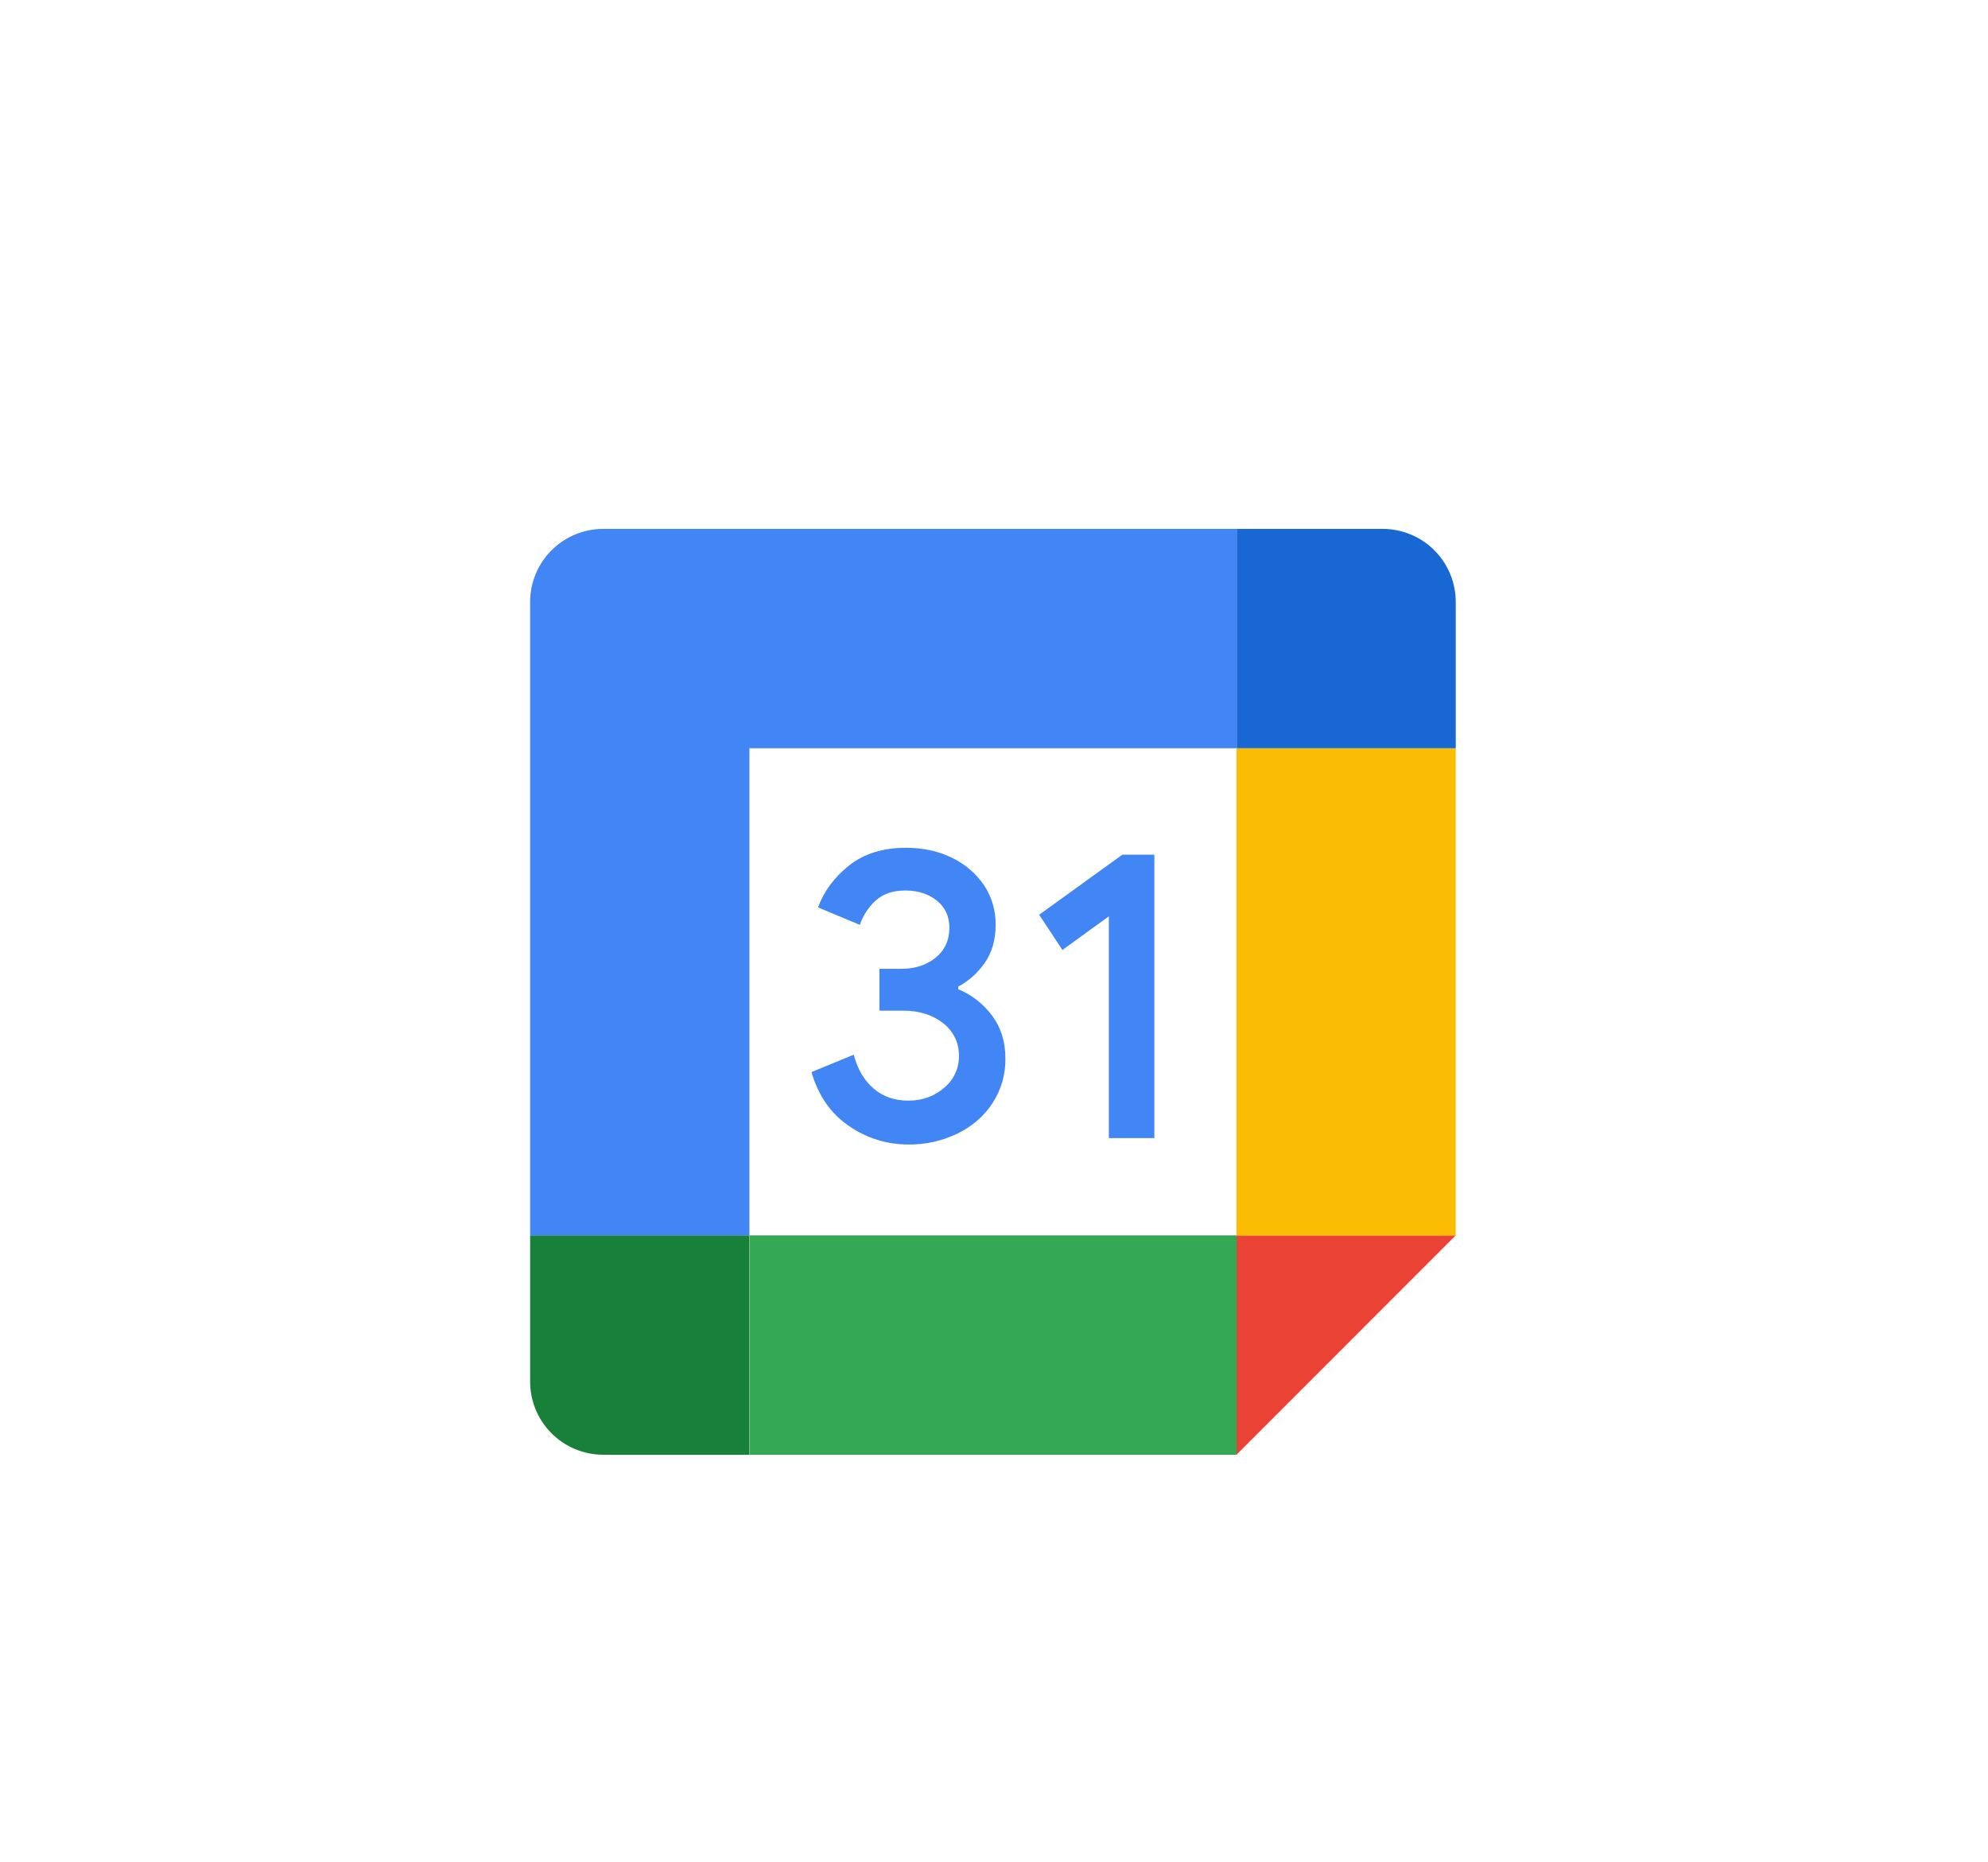
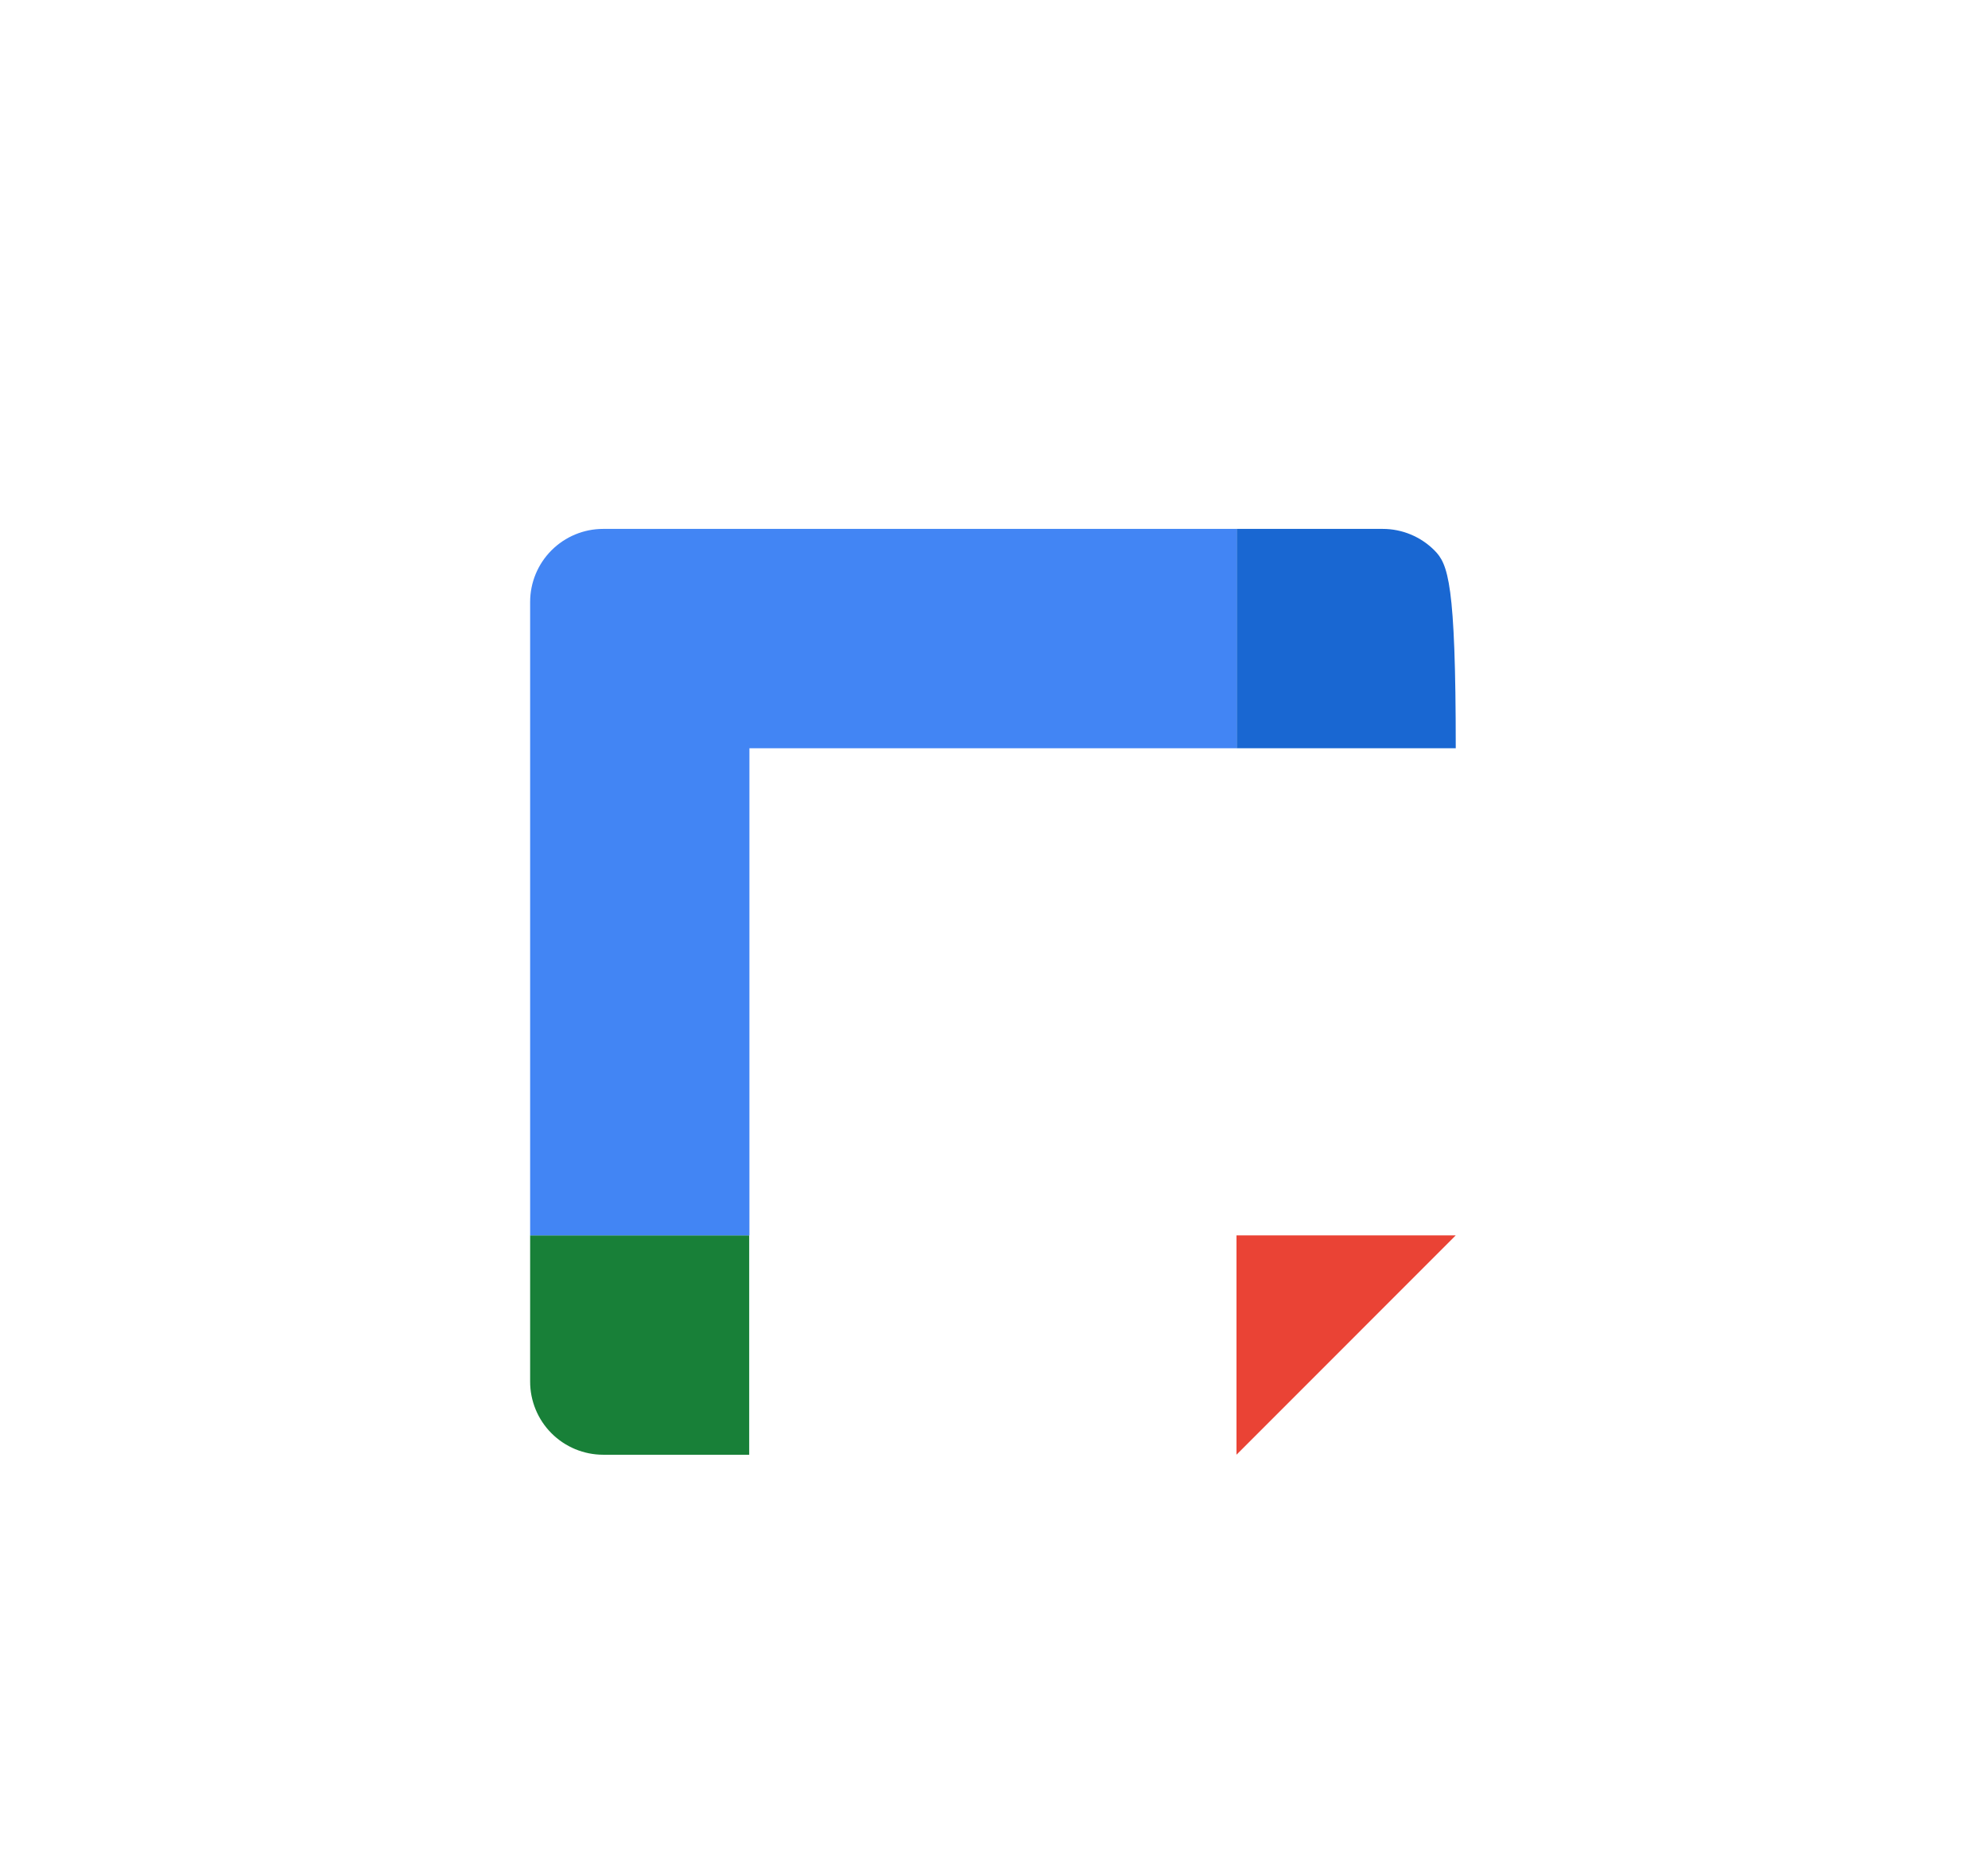
<svg xmlns="http://www.w3.org/2000/svg" width="63" height="59" viewBox="0 0 63 59" fill="none">
  <g filter="url(#filter0_di_203_606)">
    <rect x="8" y="6" width="46.933" height="43.022" rx="11.733" fill="white" fill-opacity="0.1" shape-rendering="crispEdges" />
    <g clip-path="url(#clip0_203_606)">
-       <path d="M39.189 19.794H23.749V35.234H39.189V19.794Z" fill="white" />
      <path d="M39.184 42.178L46.133 35.228H39.184V42.178Z" fill="#EA4335" />
-       <path d="M46.133 19.794H39.184V35.234H46.133V19.794Z" fill="#FBBC04" />
-       <path d="M39.189 35.228H23.749V42.178H39.189V35.228Z" fill="#34A853" />
      <path d="M16.8 35.228V39.857C16.799 40.162 16.859 40.463 16.975 40.745C17.091 41.026 17.261 41.282 17.476 41.497C17.691 41.713 17.947 41.884 18.228 42.001C18.509 42.117 18.81 42.178 19.114 42.178H23.742V35.228H16.8Z" fill="#188038" />
-       <path d="M46.133 19.794V15.159C46.133 14.545 45.889 13.957 45.455 13.523C45.021 13.089 44.433 12.845 43.819 12.845H39.191V19.794H46.133Z" fill="#1967D2" />
+       <path d="M46.133 19.794C46.133 14.545 45.889 13.957 45.455 13.523C45.021 13.089 44.433 12.845 43.819 12.845H39.191V19.794H46.133Z" fill="#1967D2" />
      <path d="M39.184 12.845H19.114C18.501 12.845 17.912 13.089 17.478 13.523C17.044 13.957 16.8 14.545 16.8 15.159V35.228H23.749V19.794H39.191V12.845H39.184Z" fill="#4285F4" />
-       <path d="M26.912 31.768C26.333 31.378 25.938 30.811 25.715 30.055L27.055 29.503C27.176 29.968 27.388 30.323 27.691 30.581C27.994 30.838 28.361 30.959 28.785 30.959C29.221 30.959 29.599 30.827 29.914 30.558C30.066 30.435 30.187 30.279 30.269 30.102C30.352 29.926 30.393 29.733 30.389 29.538C30.389 29.12 30.223 28.776 29.891 28.506C29.559 28.247 29.141 28.109 28.642 28.109H27.869V26.783H28.562C28.992 26.783 29.353 26.669 29.645 26.434C29.936 26.199 30.086 25.882 30.086 25.483C30.086 25.122 29.954 24.836 29.691 24.624C29.427 24.412 29.093 24.302 28.694 24.302C28.295 24.302 27.989 24.405 27.754 24.617C27.522 24.827 27.348 25.094 27.248 25.39L25.925 24.838C26.102 24.34 26.423 23.899 26.893 23.521C27.363 23.142 27.97 22.948 28.703 22.948C29.248 22.948 29.735 23.051 30.164 23.263C30.575 23.458 30.927 23.759 31.184 24.134C31.43 24.506 31.558 24.943 31.552 25.388C31.552 25.864 31.437 26.26 31.208 26.592C30.991 26.907 30.703 27.166 30.366 27.348V27.428C30.795 27.606 31.167 27.897 31.443 28.27C31.724 28.649 31.861 29.096 31.861 29.622C31.87 30.12 31.73 30.608 31.46 31.026C31.196 31.44 30.824 31.762 30.36 31.994C29.868 32.235 29.326 32.357 28.779 32.349C28.112 32.349 27.461 32.147 26.912 31.768ZM35.139 25.12L33.668 26.186L32.932 25.069L35.567 23.167H36.582V32.146H35.139V25.12Z" fill="#4285F4" />
    </g>
  </g>
  <defs>
    <filter id="filter0_di_203_606" x="0.178" y="0.133" width="62.578" height="58.667" filterUnits="userSpaceOnUse" color-interpolation-filters="sRGB">
      <feFlood flood-opacity="0" result="BackgroundImageFix" />
      <feColorMatrix in="SourceAlpha" type="matrix" values="0 0 0 0 0 0 0 0 0 0 0 0 0 0 0 0 0 0 127 0" result="hardAlpha" />
      <feOffset dy="1.956" />
      <feGaussianBlur stdDeviation="3.911" />
      <feComposite in2="hardAlpha" operator="out" />
      <feColorMatrix type="matrix" values="0 0 0 0 0 0 0 0 0 0 0 0 0 0 0 0 0 0 0.2 0" />
      <feBlend mode="normal" in2="BackgroundImageFix" result="effect1_dropShadow_203_606" />
      <feBlend mode="normal" in="SourceGraphic" in2="BackgroundImageFix" result="shape" />
      <feColorMatrix in="SourceAlpha" type="matrix" values="0 0 0 0 0 0 0 0 0 0 0 0 0 0 0 0 0 0 127 0" result="hardAlpha" />
      <feOffset dy="1.956" />
      <feGaussianBlur stdDeviation="5.867" />
      <feComposite in2="hardAlpha" operator="arithmetic" k2="-1" k3="1" />
      <feColorMatrix type="matrix" values="0 0 0 0 0 0 0 0 0 0 0 0 0 0 0 0 0 0 0.15 0" />
      <feBlend mode="normal" in2="shape" result="effect2_innerShadow_203_606" />
      <feBlend mode="normal" in="effect2_innerShadow_203_606" in2="effect1_dropShadow_203_606" result="effect2_innerShadow_203_606" />
    </filter>
    <clipPath id="clip0_203_606">
      <rect width="29.333" height="29.333" fill="white" transform="translate(16.8 12.845)" />
    </clipPath>
  </defs>
</svg>